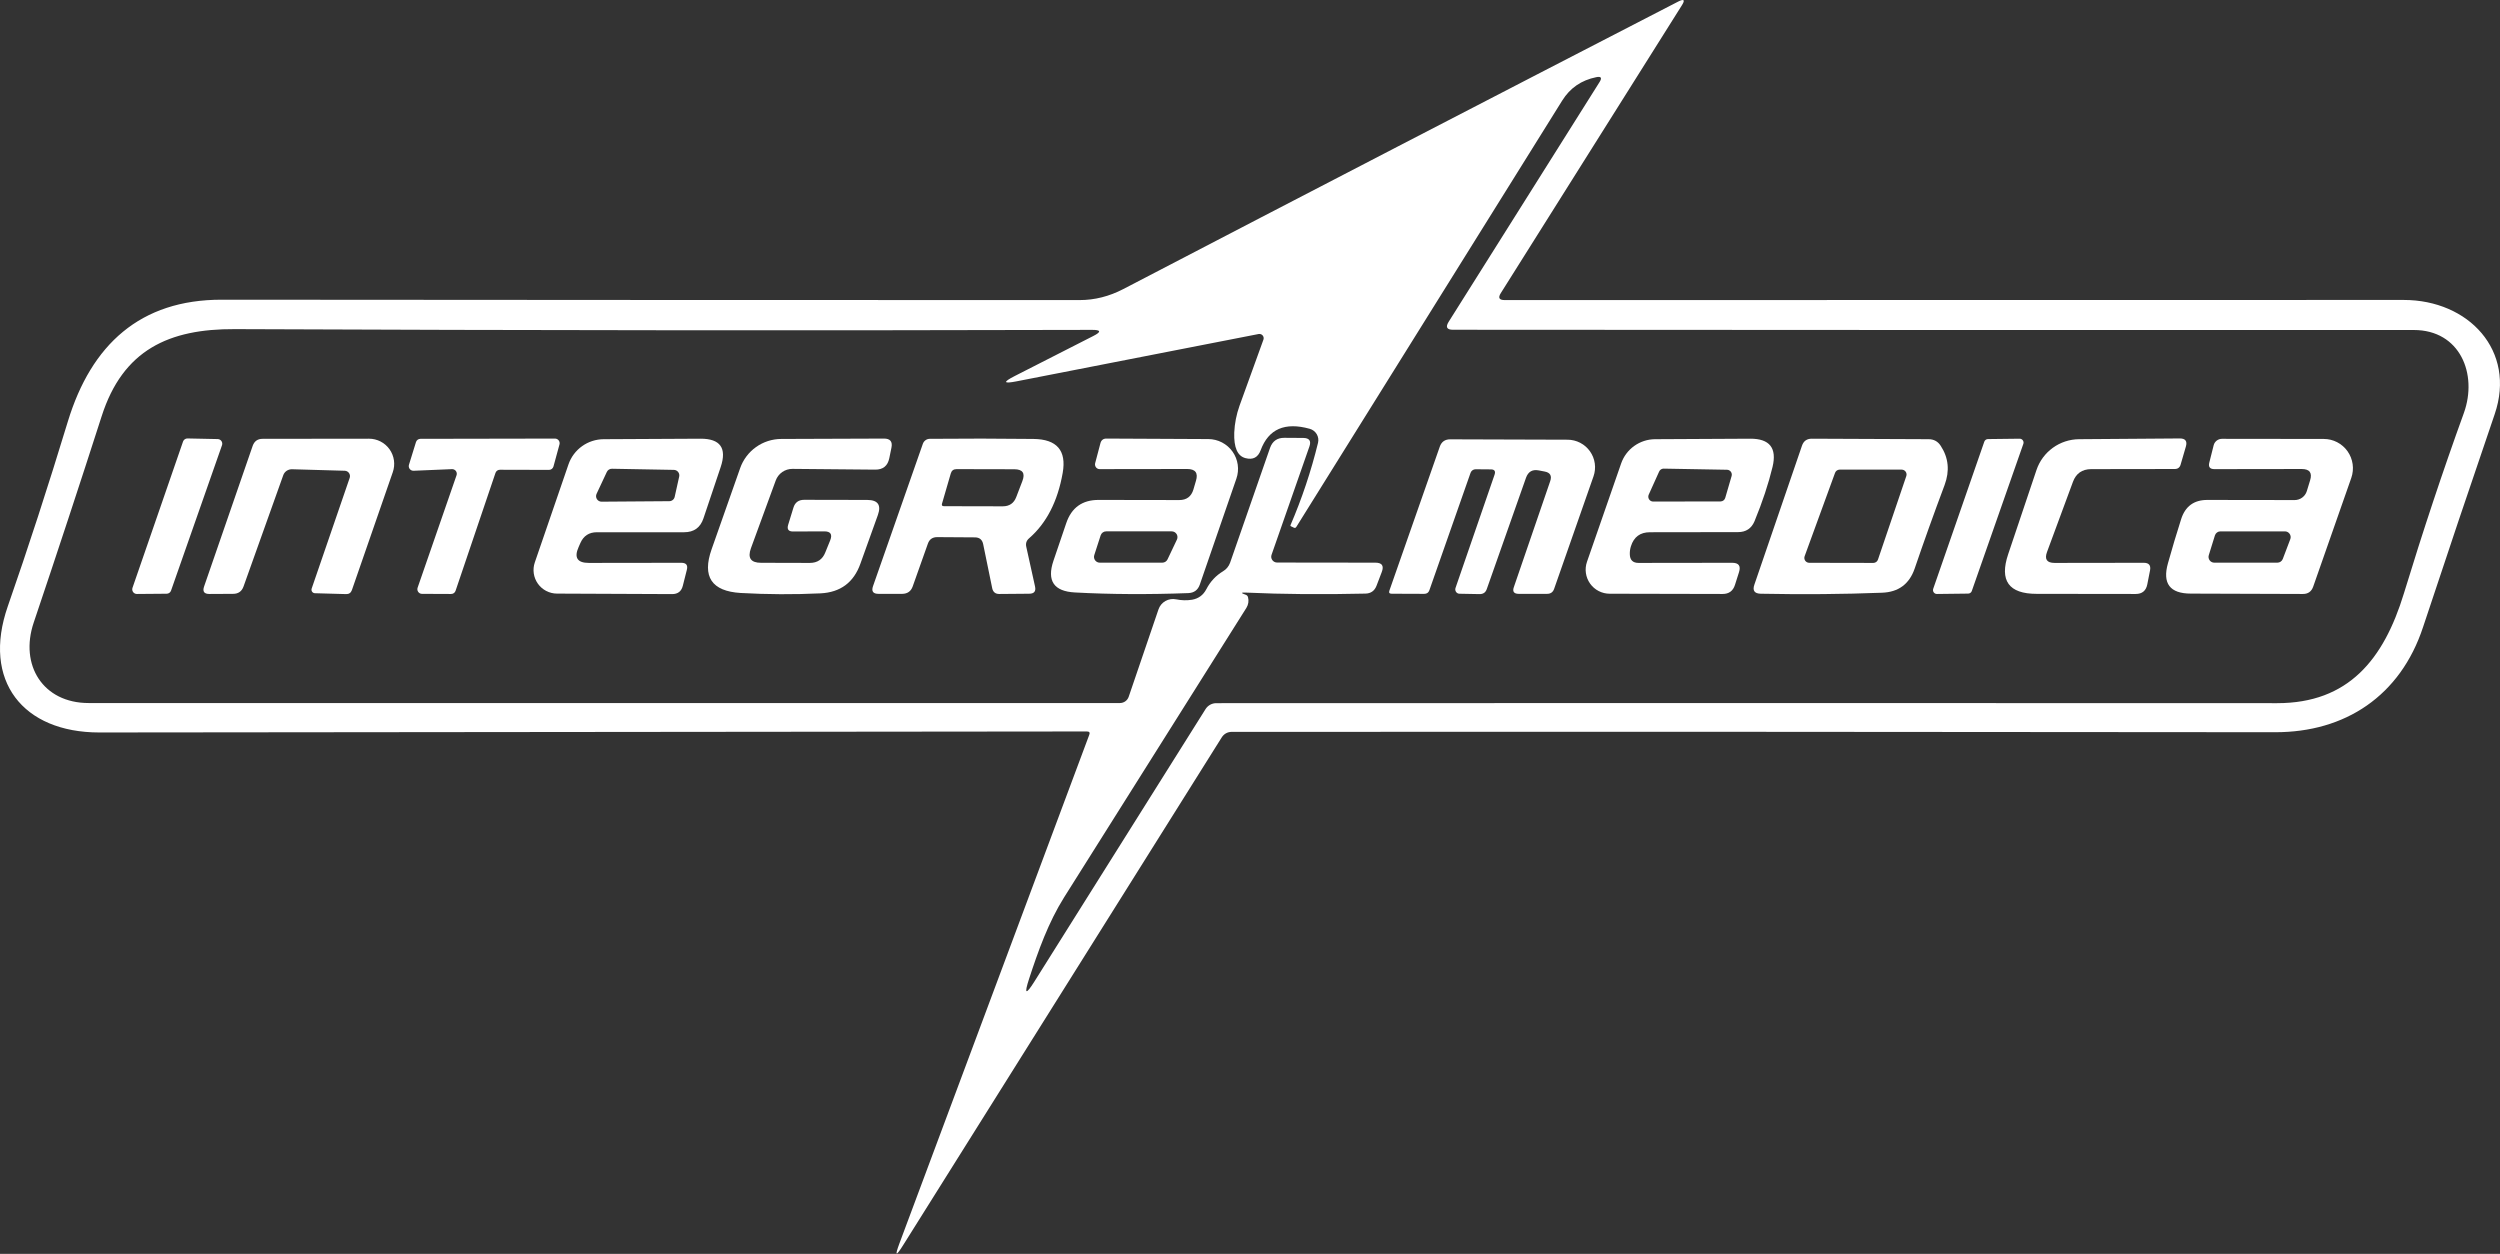
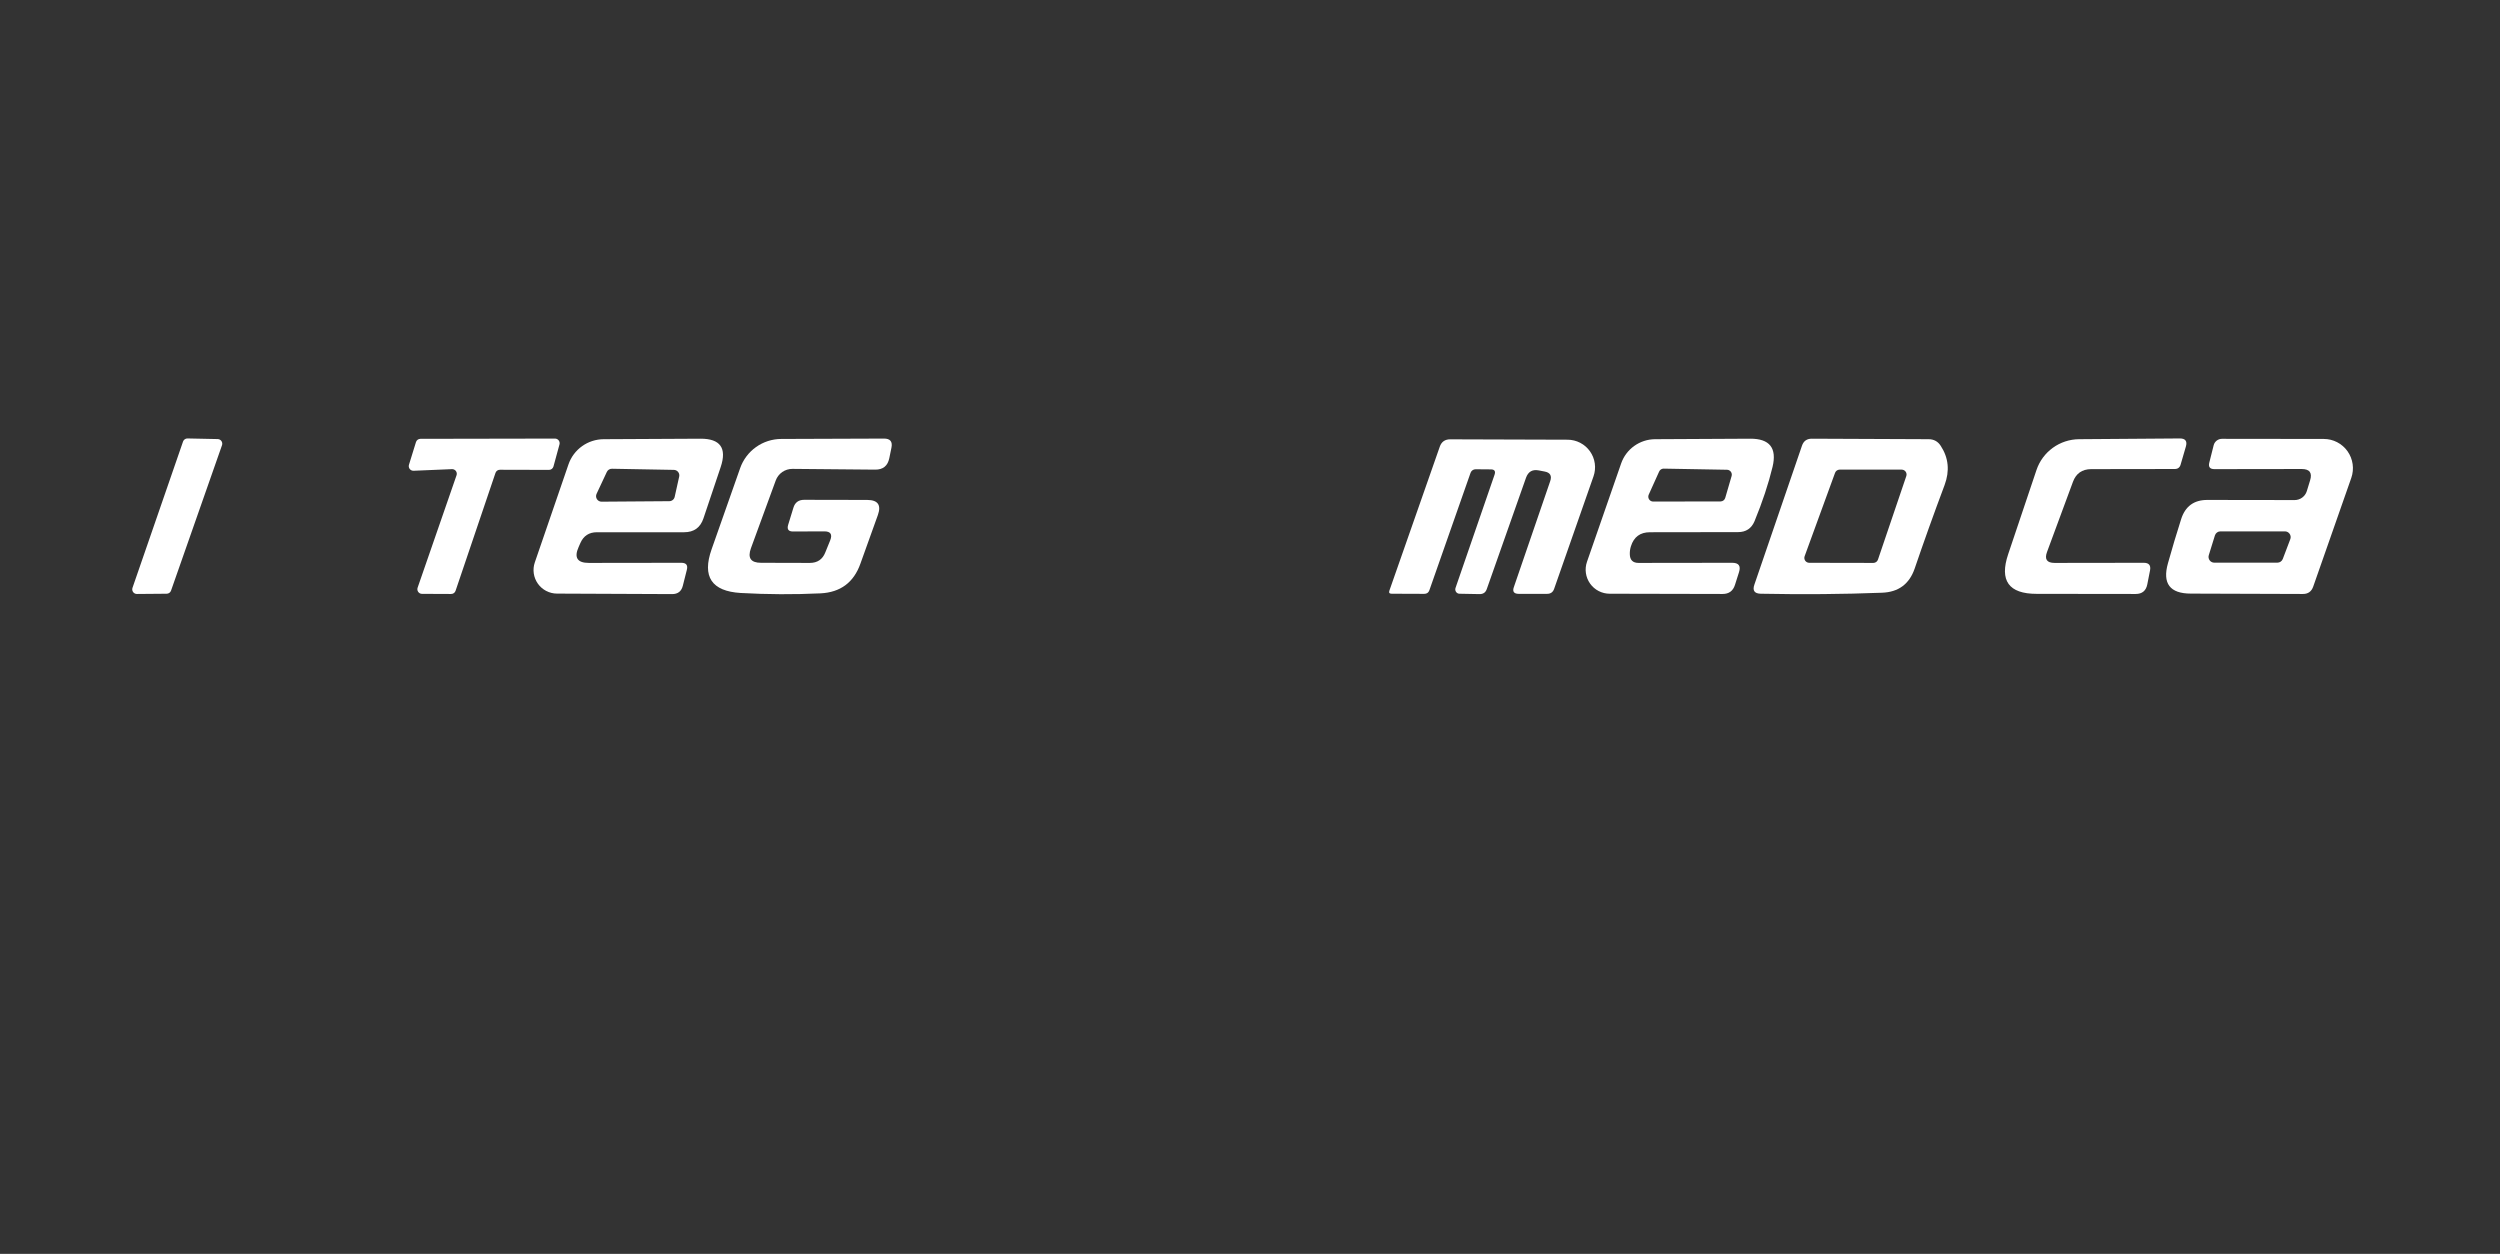
<svg xmlns="http://www.w3.org/2000/svg" width="3577" height="1794" viewBox="0 0 3577 1794" fill="none">
  <rect x="0" y="0" width="3577" height="1794" fill="#333333" stroke="none" />
-   <path d="M2152.94 429.351C2541.48 429.232 2970.26 429.172 3439.29 429.172C3531.92 429.172 3600.54 501.555 3569.36 592.751C3534.37 695.116 3500.21 796.644 3466.88 897.336C3434.46 995.698 3355.45 1047.84 3255.3 1047.66C2719.74 1047.06 2222.16 1046.88 1762.56 1047.12C1756.11 1047.24 1751.21 1049.99 1747.87 1055.36L1291.91 1782.06C1281.88 1798.07 1280.15 1797.23 1286.72 1779.55L1558.5 1051.42C1559.81 1048.19 1558.68 1046.58 1555.09 1046.58C1078.89 1047.18 607.888 1047.66 142.079 1048.02C32.793 1048.02 -25.971 974.198 11.115 867.594C40.138 784.341 68.803 696.131 97.11 602.964C130.613 493.135 200.663 428.634 317.295 428.813C739.987 429.172 1149.12 429.351 1544.7 429.351C1566.2 429.351 1587.04 424.095 1607.23 413.584C1867.84 277.895 2132.4 140.832 2400.9 2.396C2409.74 -2.143 2411.47 -0.232 2406.09 8.129L2147.39 419.318C2143.09 426.007 2144.94 429.351 2152.94 429.351ZM1846.4 751.494C1862.77 713.51 1875.91 674.213 1885.82 633.602C1886.85 629.404 1886.2 624.965 1883.99 621.22C1881.78 617.476 1878.2 614.72 1873.99 613.535C1838.4 603.621 1814.99 613.833 1803.76 644.172C1799.94 654.564 1792.66 658.327 1781.91 655.46C1770.56 652.474 1765.25 640.29 1765.96 618.91C1766.56 605.771 1769.07 592.99 1773.49 580.568L1807.71 485.968C1808.07 484.962 1808.16 483.878 1807.97 482.825C1807.78 481.772 1807.32 480.788 1806.63 479.971C1805.94 479.153 1805.05 478.532 1804.04 478.17C1803.03 477.807 1801.95 477.716 1800.9 477.905L1454.41 545.63C1435.54 549.333 1434.64 546.825 1451.72 538.105L1564.23 480.772C1576.06 474.8 1575.4 471.873 1562.26 471.993C1162.14 473.068 753.364 472.709 335.927 470.918C241.87 470.38 175.94 500.48 145.483 595.439C114.429 692.07 82.001 790.552 48.2 890.886C27.776 951.623 61.458 1005.91 126.851 1005.91C634.822 1005.91 1126.67 1005.91 1602.39 1005.91C1605.15 1005.91 1607.85 1005.05 1610.1 1003.44C1612.35 1001.84 1614.04 999.567 1614.93 996.953L1657.57 871.894C1659.29 866.814 1662.83 862.547 1667.52 859.905C1672.21 857.262 1677.73 856.428 1683.01 857.561C1690.54 859.113 1698.06 859.292 1705.59 858.098C1714.9 856.426 1721.71 851.409 1726.01 843.048C1731.74 832.059 1739.69 823.519 1749.84 817.427C1754.58 814.65 1758.2 810.272 1760.05 805.065L1817.2 640.768C1820.67 631.093 1827.53 626.315 1837.8 626.435L1864.86 626.614C1873.46 626.734 1876.32 630.854 1873.46 638.977L1819.35 793.777C1818.89 795.017 1818.74 796.349 1818.92 797.661C1819.1 798.973 1819.59 800.226 1820.37 801.315C1821.14 802.404 1822.17 803.297 1823.36 803.918C1824.56 804.539 1825.89 804.871 1827.23 804.885L1967.87 805.065C1977.43 805.065 1980.47 809.544 1977.01 818.502L1969.49 838.21C1966.62 845.497 1961.3 849.199 1953.54 849.319C1892.51 850.752 1835.6 850.274 1782.8 847.886C1775.4 847.527 1775.22 848.543 1782.27 850.931C1784.06 851.529 1785.19 852.723 1785.67 854.515C1786.35 857.058 1786.49 859.722 1786.09 862.342C1785.69 864.962 1784.75 867.481 1783.34 869.744C1696.03 1008.18 1609.08 1146.26 1522.49 1283.98C1500.09 1319.63 1485.4 1360.66 1472.32 1400.8C1465.16 1422.77 1467.72 1423.97 1480.03 1404.38L1724.94 1014.51C1726.59 1011.93 1728.85 1009.8 1731.51 1008.33C1734.17 1006.86 1737.15 1006.09 1740.16 1006.09C2240.85 1005.85 2746.85 1005.85 3258.17 1006.09C3360.11 1006.09 3410.63 943.561 3439.47 849.14C3466.82 759.437 3495.43 673.377 3525.29 590.96C3545.35 535.239 3519.91 472.172 3453.63 472.172C2989.73 472.291 2531.5 472.172 2078.95 471.814C2070.11 471.814 2068.02 468.051 2072.68 460.526L2288.74 117.242C2292.45 111.269 2290.83 109 2283.91 110.433C2262.65 114.733 2246.4 125.901 2235.18 143.938C2179.88 232.446 2053.09 435.741 1854.82 753.823C1853.87 755.376 1852.62 755.734 1851.06 754.898L1846.94 752.927C1846.34 752.569 1846.17 752.091 1846.4 751.494Z" fill="white" />
  <path d="M189.556 841.079L261.935 631.633C262.423 630.33 263.308 629.213 264.466 628.441C265.624 627.67 266.995 627.282 268.385 627.333L311.562 628.228C312.602 628.256 313.62 628.529 314.536 629.023C315.451 629.518 316.237 630.221 316.83 631.076C317.423 631.931 317.806 632.913 317.949 633.943C318.092 634.974 317.991 636.024 317.653 637.008L244.736 845.021C244.288 846.328 243.443 847.462 242.319 848.265C241.194 849.068 239.847 849.5 238.466 849.5L195.826 849.858C194.771 849.858 193.731 849.606 192.793 849.123C191.855 848.641 191.045 847.941 190.432 847.082C189.819 846.223 189.419 845.231 189.267 844.187C189.114 843.143 189.213 842.077 189.556 841.079Z" fill="white" />
-   <path d="M500.389 683.59C500.747 682.463 500.842 681.269 500.665 680.101C500.488 678.932 500.045 677.819 499.37 676.849C498.694 675.879 497.805 675.078 496.77 674.507C495.735 673.936 494.582 673.611 493.401 673.556L417.976 671.406C415.177 671.313 412.429 672.099 410.139 673.647C407.849 675.196 406.137 677.425 405.256 680.006L348.463 839.107C345.955 846.154 340.938 849.678 333.414 849.678L299.553 849.857C292.028 849.857 289.52 846.274 292.028 839.107L361.542 637.902C363.93 631.213 368.648 627.869 375.695 627.869L527.979 627.689C533.726 627.685 539.391 629.057 544.499 631.69C549.608 634.322 554.013 638.139 557.345 642.822C560.677 647.505 562.84 652.917 563.653 658.607C564.466 664.297 563.906 670.098 562.019 675.527L503.434 844.482C502.001 848.304 499.254 850.155 495.193 850.036L450.583 848.782C449.793 848.767 449.019 848.567 448.321 848.196C447.624 847.826 447.024 847.296 446.57 846.65C446.116 846.004 445.821 845.26 445.709 844.479C445.597 843.697 445.671 842.9 445.925 842.153L500.389 683.59Z" fill="white" />
  <path d="M646.778 671.233L591.776 673.562C590.712 673.61 589.652 673.402 588.686 672.953C587.719 672.505 586.875 671.831 586.224 670.987C585.574 670.143 585.137 669.155 584.949 668.106C584.762 667.057 584.83 665.979 585.148 664.962L595.18 632.533C595.598 631.192 596.43 630.019 597.557 629.182C598.684 628.345 600.047 627.887 601.451 627.874L794.045 627.516C795.074 627.505 796.092 627.735 797.017 628.186C797.942 628.637 798.75 629.297 799.375 630.114C800.001 630.931 800.428 631.882 800.622 632.893C800.817 633.904 800.773 634.946 800.495 635.937L791.895 667.47C791.502 668.873 790.656 670.108 789.49 670.982C788.325 671.857 786.903 672.323 785.446 672.308L715.395 672.129C713.983 672.091 712.596 672.505 711.436 673.31C710.275 674.116 709.403 675.271 708.945 676.608L651.794 845.383C651.337 846.72 650.464 847.875 649.304 848.681C648.144 849.486 646.756 849.9 645.345 849.862L603.78 849.683C602.725 849.683 601.685 849.431 600.747 848.949C599.809 848.466 598.999 847.766 598.386 846.907C597.773 846.049 597.373 845.056 597.221 844.012C597.068 842.968 597.167 841.902 597.509 840.904L653.227 680.012C653.575 678.999 653.672 677.918 653.511 676.859C653.349 675.801 652.934 674.797 652.3 673.934C651.666 673.072 650.833 672.375 649.871 671.905C648.909 671.434 647.848 671.204 646.778 671.233Z" fill="white" />
  <path d="M830.411 776.937L827.903 782.67C821.095 797.839 825.991 805.424 842.593 805.424L974.812 805.245C981.859 805.245 984.486 808.649 982.695 815.458L976.962 838.212C974.931 846.095 969.855 850.037 961.733 850.037L796.908 849.32C791.559 849.297 786.293 847.999 781.544 845.535C776.796 843.072 772.703 839.513 769.604 835.152C766.505 830.792 764.489 825.757 763.722 820.462C762.956 815.168 763.462 809.767 765.197 804.707L813.391 664.42C816.995 653.95 823.777 644.86 832.796 638.408C841.816 631.956 852.627 628.461 863.734 628.407L1002.22 627.69C1030.53 627.571 1040.2 641.008 1031.25 668.003L1006.52 741.641C1002.1 754.899 992.907 761.528 978.932 761.528H854.06C842.832 761.528 834.949 766.664 830.411 776.937ZM853.522 706.703C852.978 707.915 852.75 709.245 852.858 710.57C852.966 711.894 853.406 713.17 854.139 714.278C854.872 715.386 855.873 716.291 857.05 716.909C858.226 717.527 859.539 717.837 860.867 717.811L957.613 717.095C959.396 717.101 961.13 716.502 962.529 715.395C963.928 714.289 964.911 712.74 965.316 711.003L971.766 681.978C972.033 680.834 972.041 679.644 971.79 678.497C971.538 677.349 971.033 676.272 970.312 675.345C969.591 674.417 968.671 673.663 967.621 673.137C966.571 672.61 965.416 672.326 964.241 672.303L875.558 670.69C874.012 670.661 872.491 671.086 871.185 671.915C869.879 672.743 868.845 673.937 868.213 675.349L853.522 706.703Z" fill="white" />
  <path d="M1179.05 760.281L1134.62 760.46C1128.17 760.46 1125.84 757.355 1127.63 751.143L1135.16 726.597C1137.43 718.953 1142.56 715.131 1150.57 715.131L1241.04 715.31C1256.09 715.429 1261.11 722.596 1256.09 736.81L1231.01 806.685C1221.45 833.441 1202.46 847.535 1174.04 848.969C1136.05 850.76 1097.95 850.581 1059.73 848.431C1018.17 845.923 1004.31 825.08 1018.17 785.902L1059.02 669.801C1063.31 657.629 1071.26 647.082 1081.78 639.608C1092.3 632.134 1104.87 628.098 1117.78 628.055L1264.51 627.518C1273.71 627.399 1277.35 631.818 1275.44 640.776L1272.39 655.647C1270.12 666.636 1263.38 672.071 1252.15 671.951L1133.9 670.876C1128.67 670.824 1123.55 672.399 1119.25 675.384C1114.95 678.369 1111.68 682.616 1109.9 687.539L1074.42 784.468C1069.41 798.324 1074.24 805.252 1088.94 805.252L1158.63 805.431C1169.5 805.431 1176.9 800.414 1180.84 790.381L1187.83 773.181C1191.29 764.461 1188.37 760.161 1179.05 760.281Z" fill="white" />
-   <path d="M1394.92 768.876L1341 768.518C1334.19 768.518 1329.71 771.683 1327.56 778.013L1305.88 839.109C1303.38 846.037 1298.42 849.561 1291.01 849.68H1256.97C1249.21 849.68 1246.58 846.037 1249.09 838.751L1320.4 635.038C1321.13 632.948 1322.48 631.138 1324.24 629.855C1326 628.572 1328.1 627.879 1330.25 627.871C1379.34 627.393 1428.85 627.453 1478.77 628.05C1512.21 628.409 1526.13 644.594 1520.51 676.605C1513.35 717.335 1497.34 748.51 1472.5 770.13C1468.68 773.355 1467.3 777.416 1468.38 782.313L1480.92 839.109C1482.47 846.037 1479.67 849.501 1472.5 849.501L1429.68 849.859C1424.19 849.859 1420.84 847.112 1419.65 841.618L1406.75 778.73C1405.44 772.161 1401.49 768.876 1394.92 768.876ZM1347.81 720.68C1347.09 723.069 1348.05 724.263 1350.67 724.263L1434.7 724.442C1444.25 724.442 1450.7 720.023 1454.05 711.184L1462.83 688.251C1467.13 677.023 1463.24 671.409 1451.18 671.409L1368.59 671.23C1364.29 671.23 1361.54 673.32 1360.35 677.501L1347.81 720.68Z" fill="white" />
-   <path d="M1707.57 700.246L1711.15 688.063C1714.61 676.716 1710.43 671.042 1698.61 671.042L1573.38 671.221C1572.37 671.231 1571.37 671.004 1570.46 670.557C1569.55 670.11 1568.76 669.456 1568.14 668.643C1567.51 667.831 1567.08 666.882 1566.87 665.87C1566.66 664.857 1566.68 663.807 1566.93 662.8L1574.45 634.313C1575.65 629.655 1578.63 627.385 1583.41 627.504L1728.89 628.221C1735.67 628.246 1742.36 629.89 1748.38 633.017C1754.4 636.145 1759.6 640.665 1763.52 646.203C1767.45 651.74 1769.99 658.135 1770.95 664.854C1771.9 671.574 1771.24 678.425 1769.02 684.838L1716.7 836.413C1713.96 844.177 1708.52 848.238 1700.4 848.597C1643.07 850.747 1588.97 850.448 1538.08 847.701C1507.87 846.148 1497.59 831.038 1507.27 802.372L1525.54 748.621C1533.07 726.285 1548.6 715.177 1572.12 715.296L1687.32 715.476C1697.83 715.476 1704.58 710.399 1707.57 700.246ZM1663.14 805.059C1664.67 805.045 1666.18 804.601 1667.47 803.778C1668.77 802.955 1669.81 801.785 1670.48 800.401L1683.92 772.092C1684.53 770.828 1684.81 769.429 1684.72 768.027C1684.64 766.626 1684.2 765.268 1683.45 764.084C1682.7 762.899 1681.65 761.927 1680.42 761.259C1679.18 760.591 1677.8 760.25 1676.39 760.267H1582.69C1580.94 760.26 1579.23 760.813 1577.81 761.844C1576.4 762.875 1575.35 764.331 1574.81 766.001L1565.67 794.309C1565.28 795.547 1565.18 796.862 1565.39 798.145C1565.6 799.428 1566.11 800.643 1566.88 801.691C1567.65 802.74 1568.65 803.591 1569.81 804.177C1570.98 804.762 1572.26 805.064 1573.56 805.059H1663.14Z" fill="white" />
  <path d="M2209.92 674.638L2201.5 673.025C2192.54 671.353 2186.51 674.877 2183.41 683.596L2127.33 842.697C2125.66 847.713 2122.13 850.162 2116.76 850.042L2088.1 849.505C2087.14 849.481 2086.21 849.228 2085.37 848.766C2084.54 848.304 2083.82 847.646 2083.28 846.845C2082.74 846.043 2082.39 845.121 2082.26 844.151C2082.14 843.182 2082.23 842.193 2082.54 841.263L2138.44 679.117C2140.11 674.1 2138.32 671.592 2133.06 671.592L2111.21 671.413C2109.64 671.411 2108.1 671.911 2106.82 672.843C2105.53 673.775 2104.56 675.091 2104.04 676.609L2045.1 844.667C2043.9 848.012 2041.45 849.684 2037.75 849.684L1991.17 849.505C1987.95 849.505 1986.87 848.012 1987.95 845.026L2060.15 638.804C2062.65 631.996 2067.55 628.592 2074.84 628.592L2242.89 629.129C2249.18 629.145 2255.38 630.666 2260.96 633.567C2266.54 636.467 2271.35 640.663 2274.98 645.802C2278.61 650.941 2280.96 656.875 2281.83 663.107C2282.7 669.34 2282.06 675.689 2279.97 681.625L2223.72 842.338C2222.05 847.355 2218.52 849.804 2213.15 849.684H2172.84C2166.03 849.565 2163.76 846.34 2166.03 840.009L2217.98 688.613C2220.73 680.729 2218.04 676.071 2209.92 674.638Z" fill="white" />
  <path d="M2333.54 781.595C2332.35 785.298 2331.81 789.06 2331.93 792.882C2332.05 801.244 2336.23 805.424 2344.47 805.424L2478.48 805.245C2487.8 805.245 2491.02 809.724 2488.16 818.682L2482.42 836.778C2479.68 845.498 2473.76 849.858 2464.69 849.858L2303.09 849.499C2297.6 849.489 2292.21 848.168 2287.34 845.648C2282.47 843.128 2278.27 839.481 2275.1 835.011C2271.93 830.54 2269.87 825.377 2269.1 819.95C2268.32 814.523 2268.86 808.99 2270.66 803.812L2319.57 662.986C2323.07 652.956 2329.6 644.252 2338.26 638.063C2346.92 631.874 2357.28 628.502 2367.94 628.407L2504.28 627.69C2531.99 627.571 2542.62 641.008 2536.17 668.003C2530.32 692.25 2521.72 718.17 2510.37 745.761C2505.95 756.153 2498.13 761.349 2486.9 761.349L2360.77 761.528C2346.8 761.528 2337.72 768.217 2333.54 781.595ZM2380.3 670.511C2378.92 670.511 2377.57 670.92 2376.43 671.685C2375.28 672.45 2374.38 673.538 2373.85 674.811L2358.98 707.778C2358.5 708.848 2358.3 710.022 2358.39 711.192C2358.48 712.362 2358.87 713.49 2359.51 714.472C2360.15 715.454 2361.03 716.258 2362.07 716.81C2363.1 717.363 2364.26 717.645 2365.43 717.632L2461.82 717.453C2463.32 717.437 2464.77 716.941 2465.96 716.038C2467.15 715.135 2468.03 713.872 2468.45 712.436L2477.59 681.082C2477.89 680.046 2477.95 678.954 2477.76 677.891C2477.57 676.827 2477.14 675.822 2476.5 674.954C2475.86 674.086 2475.02 673.379 2474.06 672.888C2473.1 672.397 2472.04 672.135 2470.96 672.124L2380.3 670.511Z" fill="white" />
  <path d="M2782.33 693.981C2766.81 735.429 2752.53 775.264 2739.52 813.486C2731.87 835.703 2716.28 847.229 2692.76 848.065C2637.34 850.215 2579.47 850.693 2519.15 849.498C2510.19 849.26 2507.21 844.9 2510.19 836.419L2578.27 637.723C2580.54 631.034 2585.2 627.689 2592.25 627.689L2759.4 628.406C2766.93 628.406 2772.72 631.571 2776.78 637.902C2788.01 654.983 2789.86 673.676 2782.33 693.981ZM2582.04 795.927C2581.66 796.985 2581.55 798.116 2581.7 799.227C2581.86 800.337 2582.28 801.394 2582.93 802.308C2583.58 803.221 2584.44 803.965 2585.44 804.476C2586.44 804.987 2587.54 805.251 2588.66 805.244L2680.39 805.423C2681.87 805.419 2683.3 804.949 2684.49 804.08C2685.68 803.211 2686.57 801.988 2687.02 800.586L2727.51 681.26C2727.88 680.217 2728 679.102 2727.85 678.005C2727.7 676.908 2727.3 675.862 2726.67 674.953C2726.04 674.043 2725.2 673.296 2724.23 672.773C2723.25 672.25 2722.17 671.966 2721.06 671.944H2632.02C2630.6 671.972 2629.22 672.433 2628.07 673.265C2626.92 674.098 2626.05 675.262 2625.57 676.602L2582.04 795.927Z" fill="white" />
-   <path d="M2766.02 842.511L2839.12 631.989C2839.49 630.902 2840.19 629.956 2841.12 629.282C2842.05 628.608 2843.16 628.24 2844.31 628.227L2889.82 627.689C2890.7 627.699 2891.56 627.917 2892.34 628.325C2893.11 628.733 2893.78 629.319 2894.29 630.036C2894.8 630.753 2895.13 631.58 2895.25 632.449C2895.38 633.318 2895.3 634.204 2895.01 635.035L2821.2 845.736C2820.8 846.79 2820.09 847.697 2819.16 848.337C2818.23 848.977 2817.13 849.32 2816 849.319L2771.39 849.857C2770.5 849.876 2769.62 849.679 2768.82 849.283C2768.02 848.888 2767.32 848.305 2766.79 847.584C2766.27 846.863 2765.92 846.025 2765.79 845.142C2765.65 844.259 2765.73 843.356 2766.02 842.511Z" fill="white" />
  <path d="M2939.79 805.423L3067.35 805.244C3074.63 805.244 3077.62 808.827 3076.3 815.994L3072.36 836.061C3070.57 845.258 3065.02 849.856 3055.7 849.856L2913.99 849.677C2874.1 849.677 2860.54 830.745 2873.32 792.881L2913.81 672.481C2918.1 659.722 2926.27 648.619 2937.19 640.718C2948.11 632.818 2961.23 628.514 2974.72 628.406L3118.59 627.331C3126.83 627.211 3129.81 631.093 3127.54 638.977L3120.02 664.777C3118.82 668.957 3116.02 671.048 3111.6 671.048L2991.92 671.227C2979.02 671.346 2970.36 677.438 2965.94 689.502L2928.86 789.835C2925.04 800.227 2928.68 805.423 2939.79 805.423Z" fill="white" />
  <path d="M3300.62 702.588L3305.28 687.359C3308.63 676.489 3304.63 671.054 3293.28 671.054L3168.41 671.233C3161.96 671.233 3159.51 668.128 3161.06 661.917L3167.33 637.013C3168.01 634.393 3169.54 632.072 3171.68 630.418C3173.82 628.763 3176.45 627.869 3179.16 627.875L3324.81 628.054C3331.48 628.043 3338.05 629.636 3343.98 632.7C3349.91 635.765 3355.01 640.212 3358.87 645.668C3362.73 651.124 3365.23 657.431 3366.16 664.062C3367.09 670.692 3366.43 677.451 3364.23 683.775L3309.76 839.292C3307.25 846.459 3302.24 849.983 3294.71 849.863L3134.72 849.326C3104.63 849.326 3093.7 834.813 3101.94 805.788C3107.91 784.407 3114.18 763.445 3120.75 742.9C3126.6 724.386 3139.2 715.189 3158.55 715.309L3283.25 715.488C3287.12 715.497 3290.91 714.248 3294.03 711.926C3297.16 709.603 3299.47 706.33 3300.62 702.588ZM3177.01 760.28C3175.25 760.273 3173.54 760.825 3172.13 761.856C3170.71 762.887 3169.66 764.343 3169.12 766.013L3160.34 794.321C3159.95 795.56 3159.85 796.874 3160.06 798.157C3160.27 799.44 3160.78 800.655 3161.55 801.704C3162.32 802.752 3163.32 803.604 3164.48 804.189C3165.64 804.774 3166.93 805.077 3168.23 805.071H3258.52C3260.2 805.067 3261.84 804.549 3263.21 803.589C3264.59 802.628 3265.64 801.27 3266.23 799.696L3276.98 771.388C3277.44 770.143 3277.59 768.806 3277.43 767.489C3277.26 766.172 3276.78 764.915 3276.02 763.824C3275.26 762.734 3274.26 761.842 3273.08 761.225C3271.91 760.607 3270.6 760.283 3269.27 760.28H3177.01Z" fill="white" />
</svg>